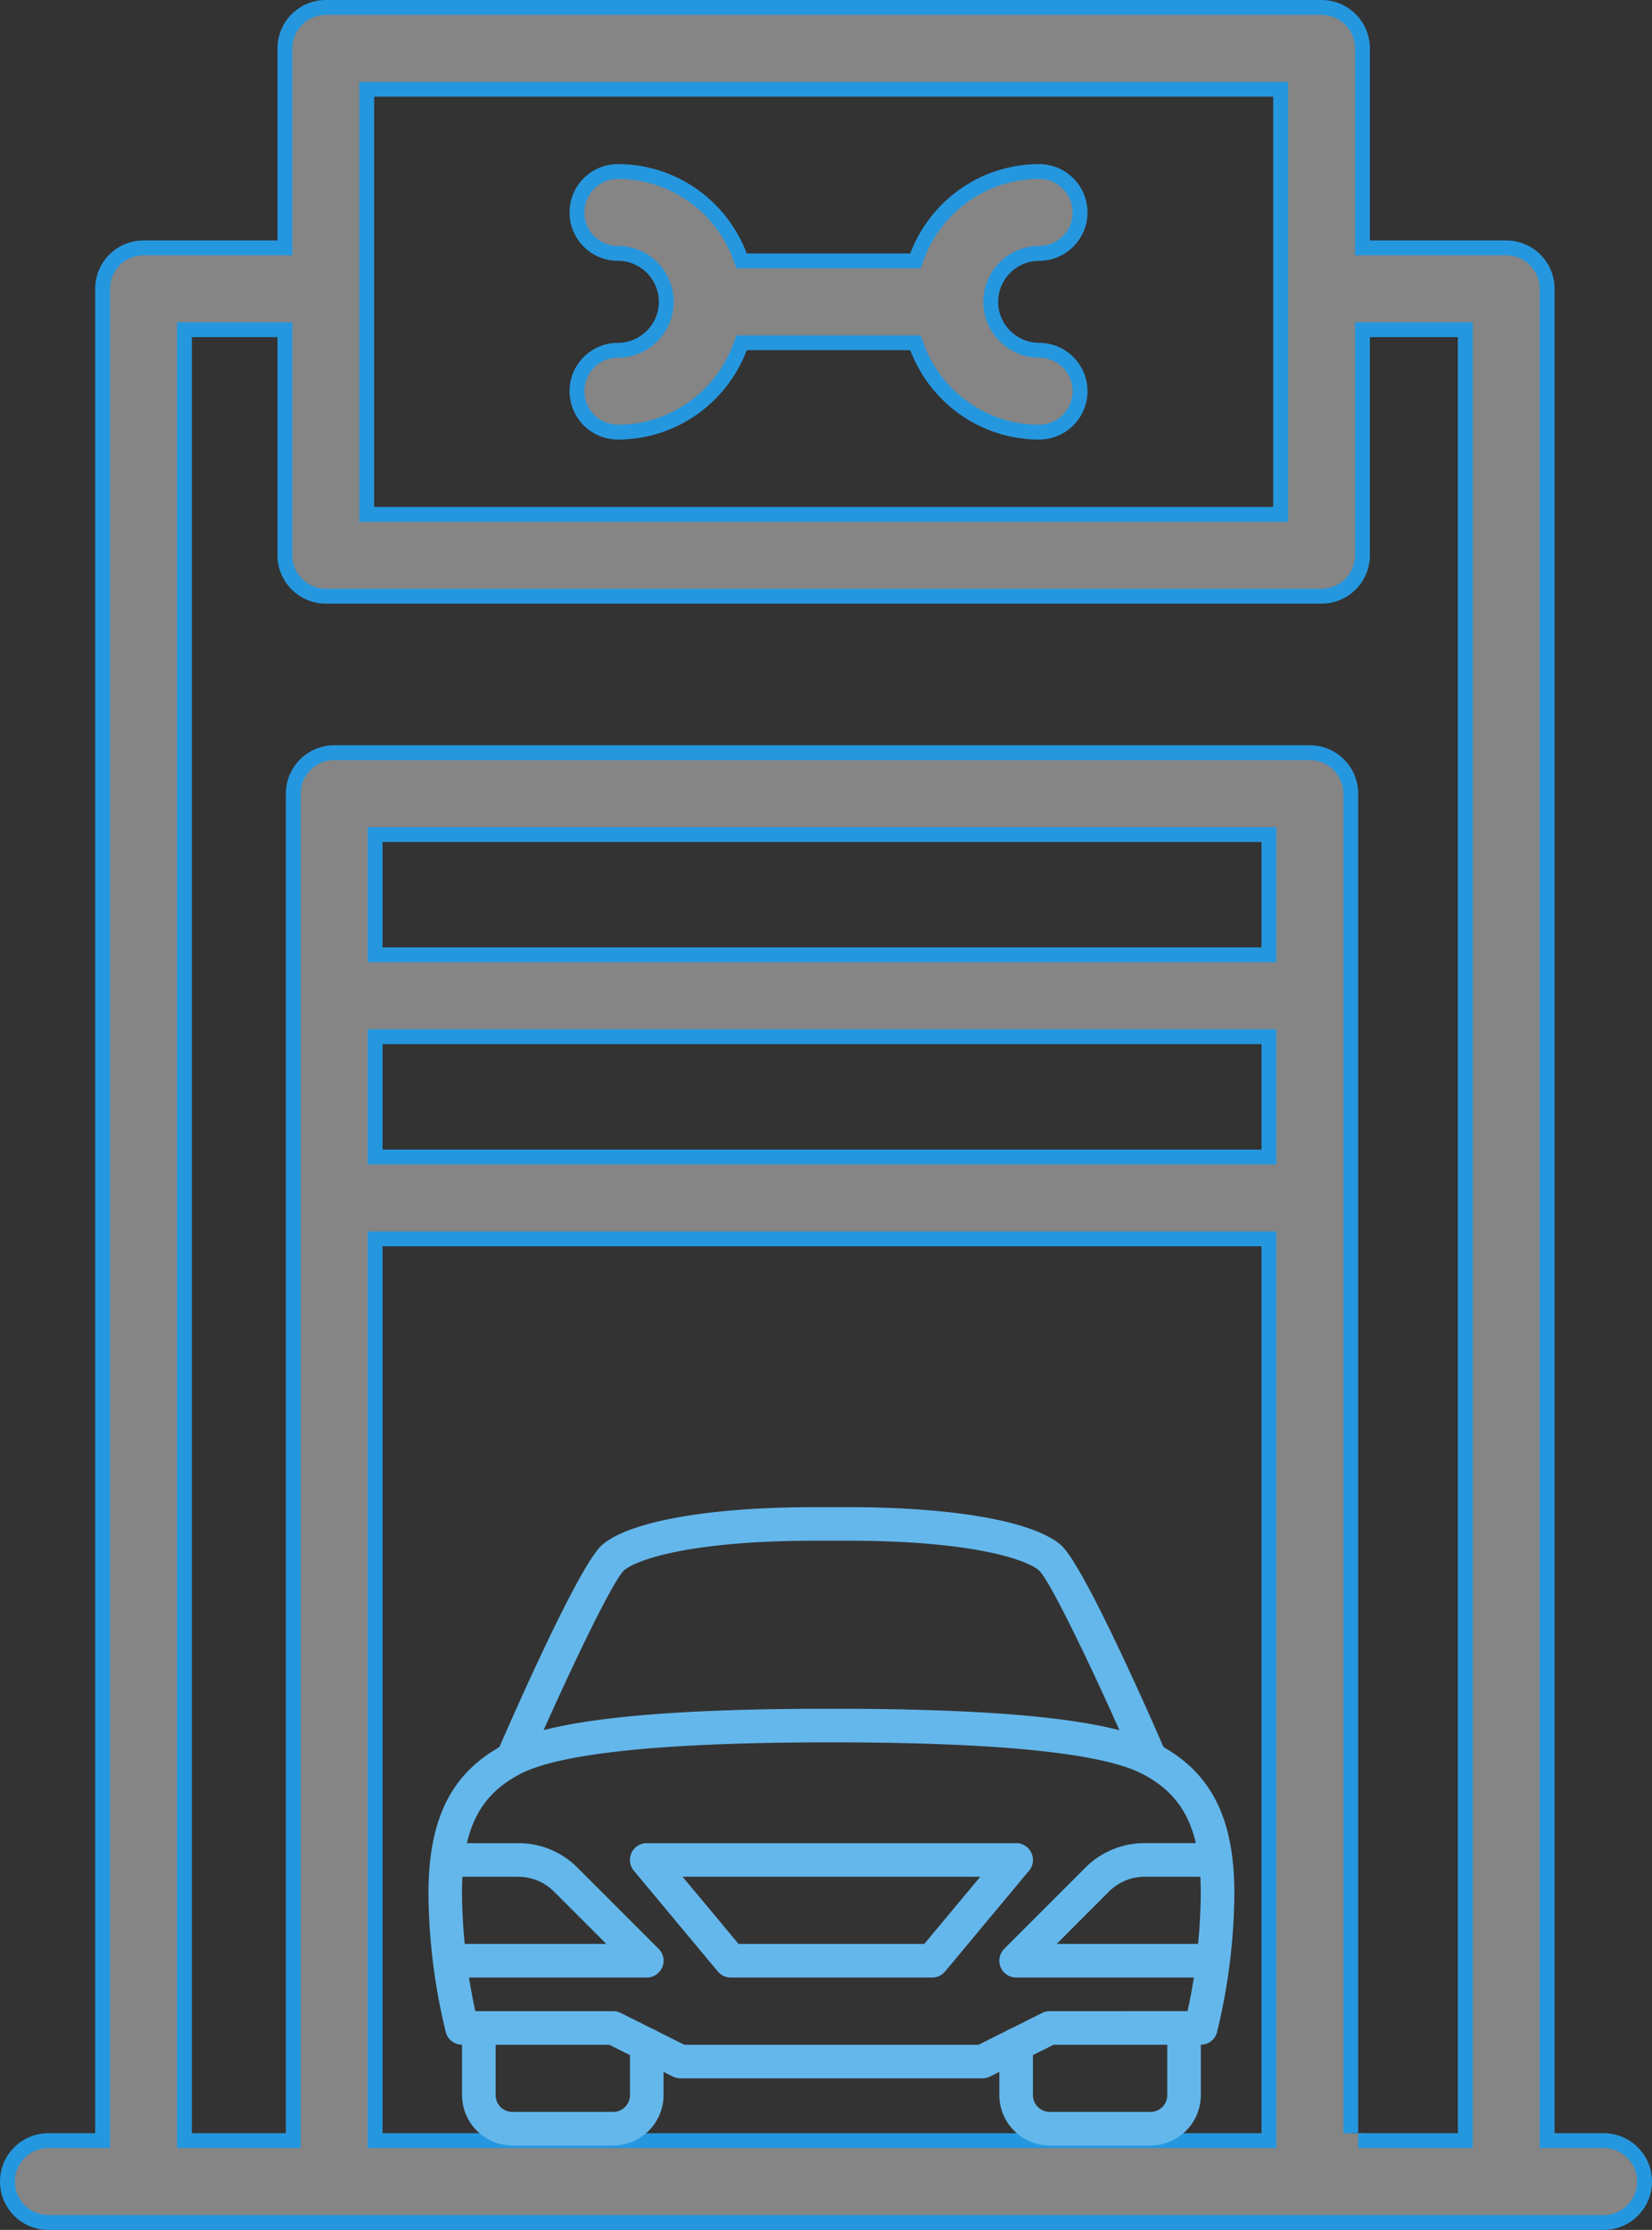
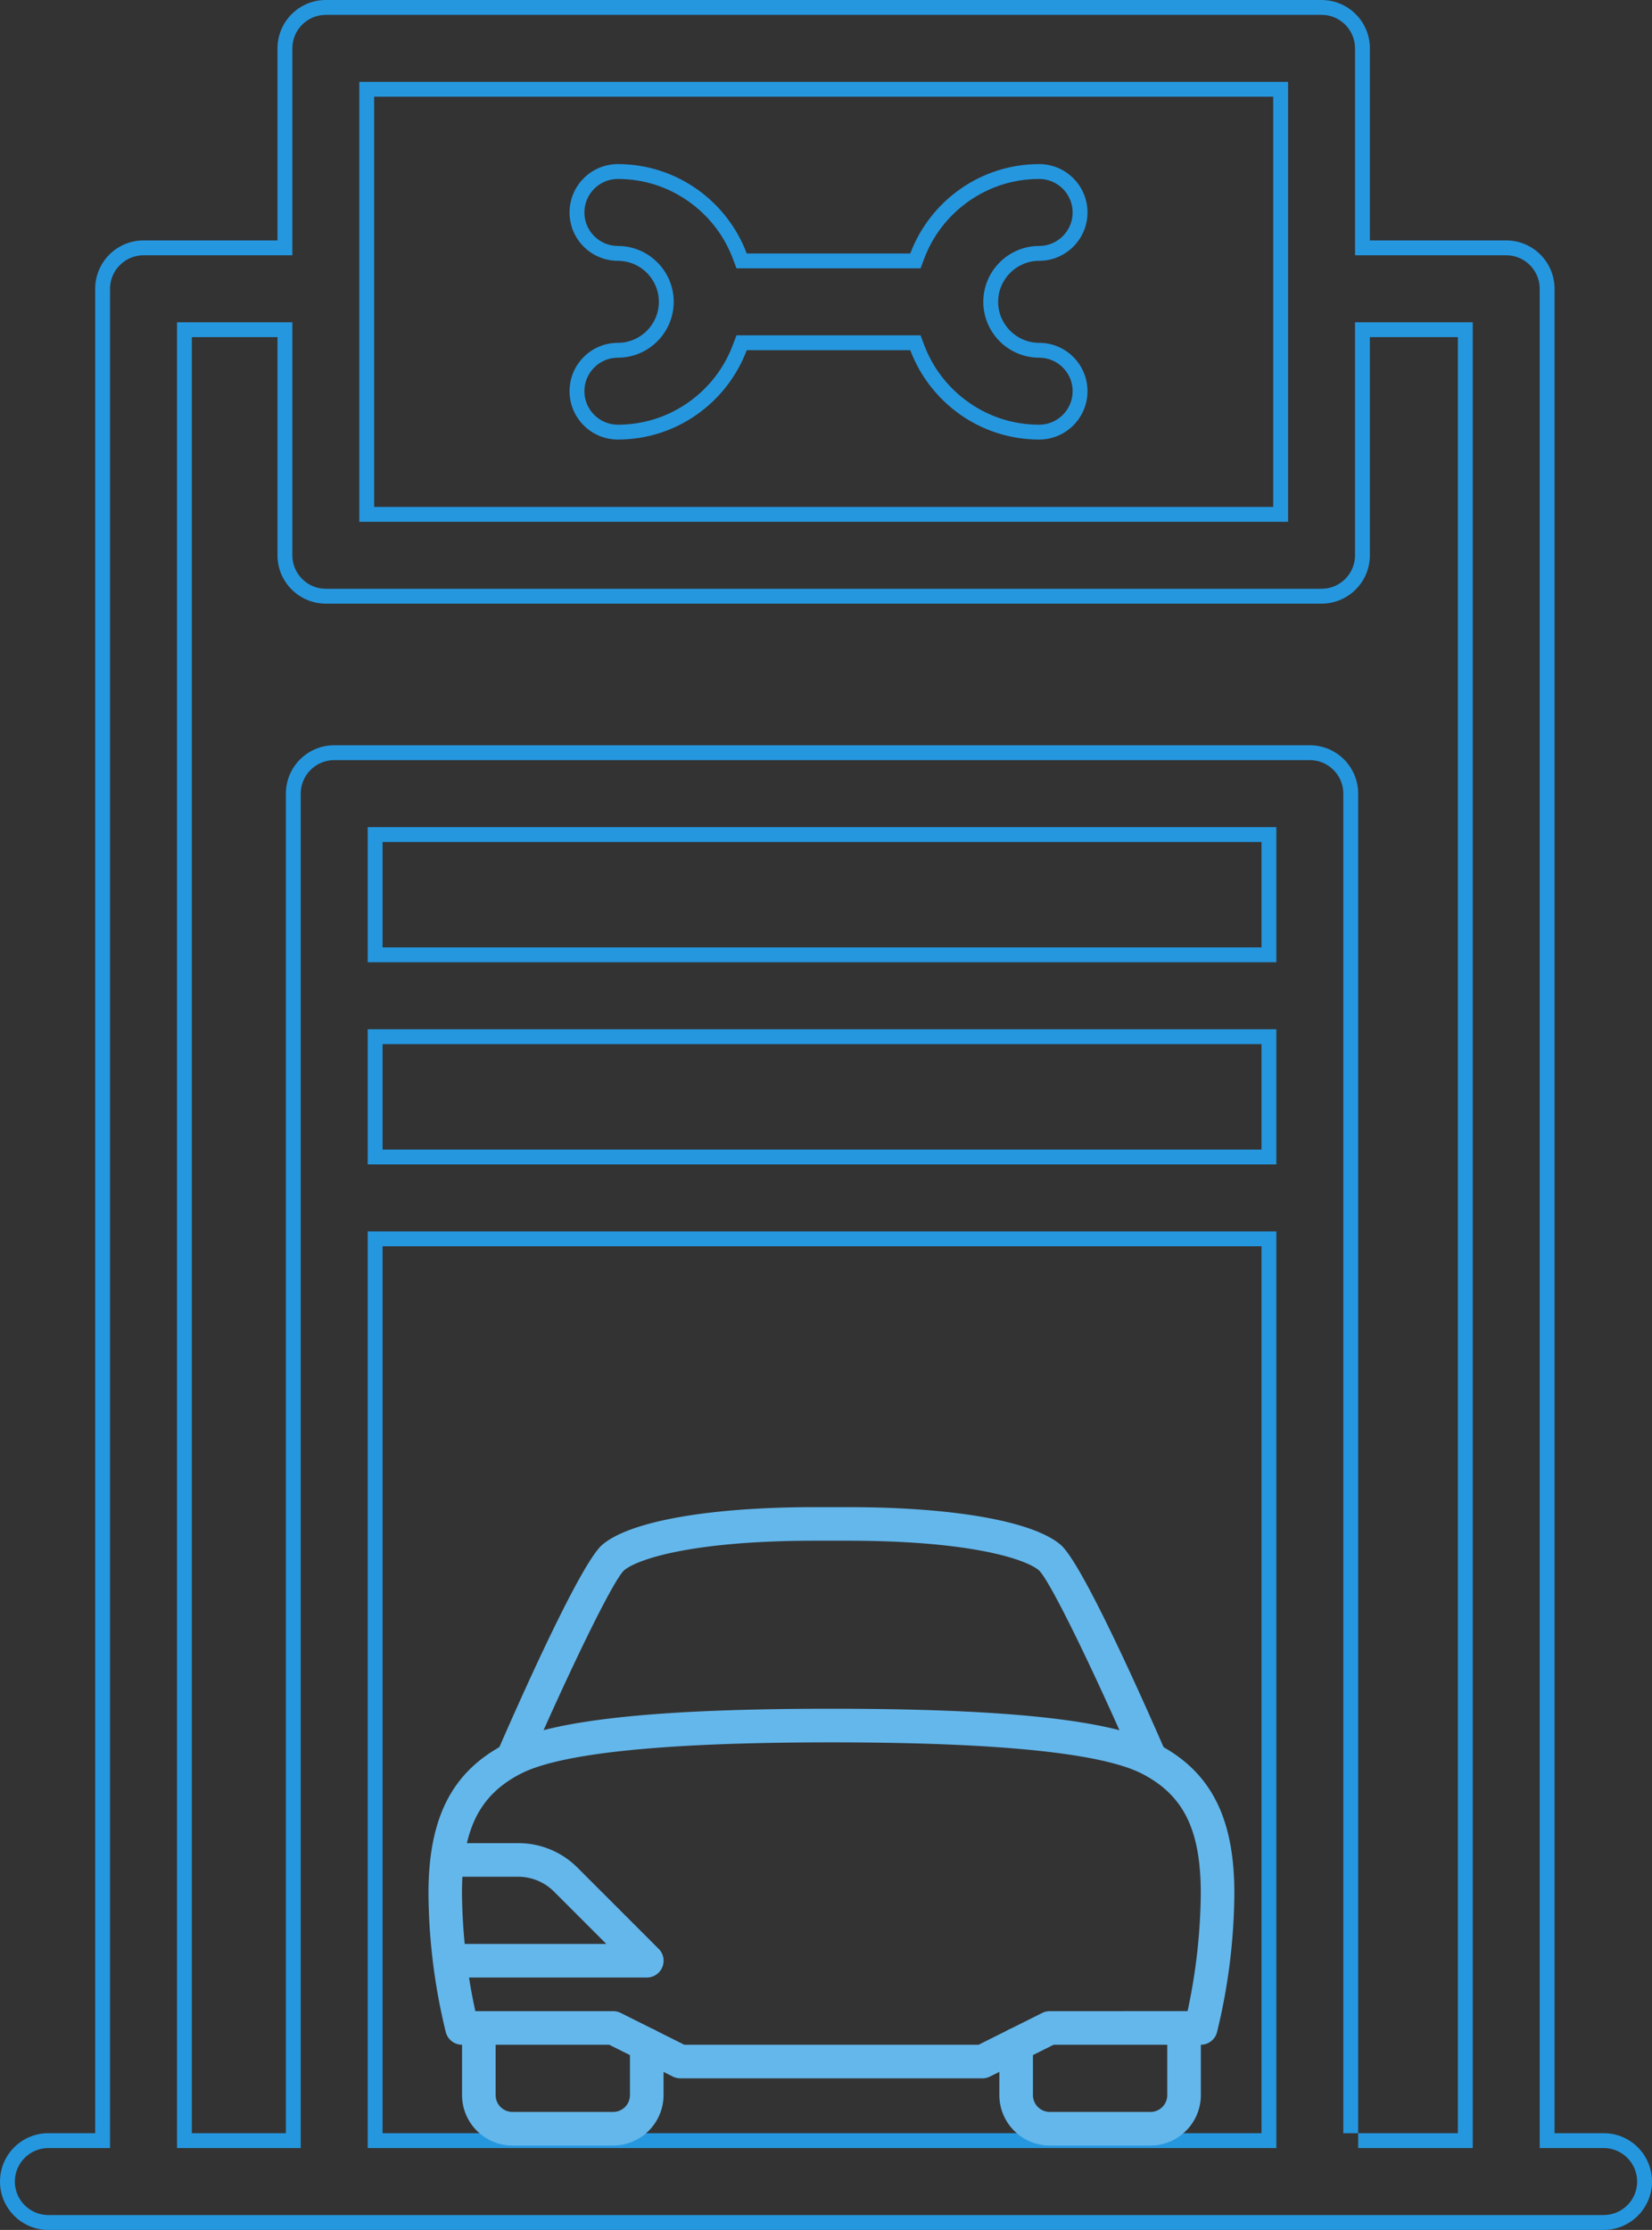
<svg xmlns="http://www.w3.org/2000/svg" width="111.266" height="150.114" viewBox="0 0 111.266 150.114">
  <rect x="0" y="0" width="111.266" height="150.114" fill="#333333" stroke="none" />
  <g id="car-service" transform="translate(0 -0.35)">
    <g id="Tracé_880" data-name="Tracé 880" transform="translate(0 0)" fill="rgba(255,255,255,0.4)">
-       <path d="M 108.011 149.964 L 3.255 149.964 C 1.736 149.964 0.5 148.728 0.5 147.208 C 0.5 145.689 1.736 144.453 3.255 144.453 L 6.411 144.453 L 6.911 144.453 L 6.911 143.953 L 6.911 19.791 C 6.911 18.271 8.147 17.035 9.666 17.035 L 18.69 17.035 L 19.19 17.035 L 19.19 16.535 L 19.19 3.605 C 19.19 2.086 20.426 0.85 21.945 0.85 L 89.009 0.85 C 90.529 0.85 91.765 2.086 91.765 3.605 L 91.765 16.535 L 91.765 17.035 L 92.265 17.035 L 101.447 17.035 C 102.967 17.035 104.203 18.271 104.203 19.791 L 104.203 143.953 L 104.203 144.453 L 104.703 144.453 L 108.011 144.453 C 109.53 144.453 110.766 145.689 110.766 147.208 C 110.766 148.728 109.53 149.964 108.011 149.964 Z M 25.266 83.747 L 25.266 84.247 L 25.266 143.953 L 25.266 144.453 L 25.766 144.453 L 84.966 144.453 L 85.466 144.453 L 85.466 143.953 L 85.466 84.247 L 85.466 83.747 L 84.966 83.747 L 25.766 83.747 L 25.266 83.747 Z M 12.422 22.546 L 12.422 23.046 L 12.422 143.953 L 12.422 144.453 L 12.922 144.453 L 19.255 144.453 L 19.755 144.453 L 19.755 143.953 L 19.755 53.775 C 19.755 52.256 20.991 51.02 22.511 51.02 L 88.221 51.02 C 89.74 51.02 90.976 52.256 90.976 53.775 L 90.976 143.953 L 91.976 143.953 L 91.476 144.453 L 98.192 144.453 L 98.692 144.453 L 98.692 143.953 L 98.692 23.046 L 98.692 22.546 L 98.192 22.546 L 92.264 22.546 L 91.764 22.546 L 91.764 23.046 L 91.764 37.731 C 91.764 39.25 90.528 40.486 89.009 40.486 L 21.945 40.486 C 20.426 40.486 19.19 39.25 19.19 37.731 L 19.19 23.046 L 19.19 22.546 L 18.69 22.546 L 12.922 22.546 L 12.422 22.546 Z M 25.266 70.139 L 25.266 70.639 L 25.266 77.737 L 25.266 78.237 L 25.766 78.237 L 84.966 78.237 L 85.466 78.237 L 85.466 77.737 L 85.466 70.639 L 85.466 70.139 L 84.966 70.139 L 25.766 70.139 L 25.266 70.139 Z M 25.266 56.531 L 25.266 57.031 L 25.266 64.128 L 25.266 64.628 L 25.766 64.628 L 84.966 64.628 L 85.466 64.628 L 85.466 64.128 L 85.466 57.031 L 85.466 56.531 L 84.966 56.531 L 25.766 56.531 L 25.266 56.531 Z M 24.7 6.361 L 24.7 6.861 L 24.7 34.476 L 24.7 34.976 L 25.2 34.976 L 85.754 34.976 L 86.254 34.976 L 86.254 34.476 L 86.254 6.861 L 86.254 6.361 L 85.754 6.361 L 25.2 6.361 L 24.7 6.361 Z" stroke="none" />
      <path d="M 108.011 149.464 C 109.254 149.464 110.266 148.452 110.266 147.208 C 110.266 145.965 109.254 144.953 108.011 144.953 L 103.703 144.953 L 103.703 19.791 C 103.703 18.547 102.691 17.535 101.447 17.535 L 91.265 17.535 L 91.265 3.605 C 91.265 2.362 90.253 1.35 89.009 1.35 L 21.945 1.35 C 20.702 1.35 19.69 2.362 19.69 3.605 L 19.69 17.535 L 9.666 17.535 C 8.423 17.535 7.411 18.547 7.411 19.791 L 7.411 144.953 L 3.255 144.953 C 2.012 144.953 1 145.965 1 147.208 C 1 148.452 2.012 149.464 3.255 149.464 L 108.011 149.464 M 24.766 83.247 L 85.966 83.247 L 85.966 144.953 L 24.766 144.953 L 24.766 83.247 M 11.922 22.046 L 19.69 22.046 L 19.69 37.731 C 19.69 38.975 20.701 39.986 21.945 39.986 L 89.009 39.986 C 90.252 39.986 91.264 38.975 91.264 37.731 L 91.264 22.046 L 99.192 22.046 L 99.192 144.953 L 91.476 144.953 L 91.476 143.953 L 90.476 143.953 L 90.476 53.775 C 90.476 52.532 89.464 51.52 88.221 51.52 L 22.511 51.52 C 21.267 51.52 20.255 52.532 20.255 53.775 L 20.255 144.953 L 11.922 144.953 L 11.922 22.046 M 24.766 69.639 L 85.966 69.639 L 85.966 78.737 L 24.766 78.737 L 24.766 69.639 M 24.766 56.031 L 85.966 56.031 L 85.966 65.128 L 24.766 65.128 L 24.766 56.031 M 24.2 5.861 L 86.754 5.861 L 86.754 35.476 L 24.2 35.476 L 24.2 5.861 M 108.011 150.464 L 3.255 150.464 C 1.458 150.464 3.952880797442049e-05 149.006 3.952880797442049e-05 147.208 C 3.952880797442049e-05 145.411 1.458 143.953 3.255 143.953 L 6.411 143.953 L 6.411 19.791 C 6.411 17.993 7.869 16.535 9.666 16.535 L 18.69 16.535 L 18.69 3.605 C 18.69 1.808 20.147 0.35 21.945 0.35 L 89.009 0.35 C 90.807 0.35 92.265 1.808 92.265 3.605 L 92.265 16.535 L 101.447 16.535 C 103.245 16.535 104.703 17.993 104.703 19.791 L 104.703 143.953 L 108.011 143.953 C 109.809 143.953 111.266 145.411 111.266 147.208 C 111.266 149.006 109.809 150.464 108.011 150.464 Z M 22.511 50.52 L 88.221 50.52 C 90.019 50.52 91.476 51.978 91.476 53.775 L 91.476 143.953 L 91.476 143.953 L 98.192 143.953 L 98.192 23.046 L 92.264 23.046 L 92.264 37.731 C 92.264 39.529 90.807 40.986 89.009 40.986 L 21.945 40.986 C 20.147 40.986 18.69 39.529 18.69 37.731 L 18.69 23.046 L 12.922 23.046 L 12.922 143.953 L 19.255 143.953 L 19.255 53.775 C 19.255 51.978 20.713 50.52 22.511 50.52 Z M 25.766 84.247 L 25.766 143.953 L 84.966 143.953 L 84.966 84.247 L 25.766 84.247 Z M 25.766 70.639 L 25.766 77.737 L 84.966 77.737 L 84.966 70.639 L 25.766 70.639 Z M 25.766 57.031 L 25.766 64.128 L 84.966 64.128 L 84.966 57.031 L 25.766 57.031 Z M 25.2 6.861 L 25.2 34.476 L 85.754 34.476 L 85.754 6.861 L 25.2 6.861 Z" stroke="none" fill="#2597df" />
    </g>
    <g id="Tracé_881" data-name="Tracé 881" transform="translate(-138.4 -39.857)" fill="rgba(255,255,255,0.4)">
-       <path d="M 208.389 69.297 C 206.572 69.297 204.828 68.743 203.345 67.697 C 201.895 66.673 200.799 65.258 200.177 63.604 L 200.055 63.281 L 199.709 63.281 L 188.695 63.281 L 188.349 63.281 L 188.227 63.604 C 187.605 65.258 186.51 66.673 185.059 67.697 C 183.576 68.743 181.832 69.297 180.015 69.297 C 178.496 69.297 177.26 68.061 177.26 66.541 C 177.26 65.022 178.496 63.786 180.015 63.786 C 181.813 63.786 183.276 62.323 183.276 60.525 C 183.276 58.727 181.813 57.265 180.015 57.265 C 178.496 57.265 177.26 56.029 177.26 54.509 C 177.26 52.99 178.496 51.754 180.015 51.754 C 181.832 51.754 183.576 52.307 185.059 53.354 C 186.51 54.378 187.605 55.793 188.227 57.446 L 188.349 57.77 L 188.695 57.77 L 199.709 57.77 L 200.055 57.77 L 200.177 57.446 C 200.799 55.793 201.895 54.378 203.345 53.354 C 204.828 52.307 206.572 51.754 208.389 51.754 C 209.908 51.754 211.145 52.99 211.145 54.509 C 211.145 56.029 209.908 57.265 208.389 57.265 C 206.591 57.265 205.129 58.727 205.128 60.525 C 205.128 62.323 206.591 63.786 208.389 63.786 C 209.908 63.786 211.145 65.022 211.145 66.541 C 211.145 68.061 209.908 69.297 208.389 69.297 Z" stroke="none" />
      <path d="M 180.015 52.254 C 178.772 52.254 177.76 53.266 177.76 54.509 C 177.76 55.753 178.772 56.765 180.015 56.765 C 182.089 56.765 183.776 58.452 183.776 60.525 C 183.776 62.599 182.089 64.286 180.015 64.286 C 178.772 64.286 177.76 65.298 177.76 66.541 C 177.76 67.785 178.772 68.797 180.015 68.797 C 181.728 68.797 183.373 68.275 184.771 67.288 C 186.139 66.322 187.172 64.988 187.759 63.428 L 188.003 62.781 L 200.401 62.781 L 200.645 63.428 C 201.232 64.988 202.265 66.322 203.634 67.288 C 205.032 68.275 206.676 68.797 208.389 68.797 C 209.633 68.797 210.645 67.785 210.645 66.541 C 210.645 65.298 209.633 64.286 208.389 64.286 C 206.315 64.286 204.628 62.599 204.628 60.525 C 204.629 58.452 206.316 56.765 208.389 56.765 C 209.633 56.765 210.645 55.753 210.645 54.509 C 210.645 53.266 209.633 52.254 208.389 52.254 C 206.676 52.254 205.032 52.776 203.634 53.762 C 202.265 54.728 201.232 56.063 200.645 57.622 L 200.402 58.27 L 188.003 58.27 L 187.759 57.622 C 187.173 56.063 186.139 54.728 184.771 53.762 C 183.373 52.776 181.728 52.254 180.015 52.254 M 180.015 51.254 C 183.982 51.254 187.374 53.759 188.695 57.27 L 199.709 57.27 C 201.03 53.759 204.422 51.254 208.389 51.254 C 210.187 51.254 211.645 52.712 211.645 54.509 C 211.645 56.307 210.187 57.765 208.389 57.765 L 208.389 57.765 C 206.867 57.765 205.629 59.003 205.628 60.525 C 205.628 62.047 206.867 63.286 208.389 63.286 C 210.187 63.286 211.645 64.743 211.645 66.541 C 211.645 68.339 210.187 69.797 208.389 69.797 C 204.422 69.797 201.031 67.291 199.709 63.781 L 188.695 63.781 C 187.374 67.291 183.982 69.797 180.015 69.797 C 178.217 69.797 176.76 68.339 176.76 66.541 C 176.76 64.743 178.217 63.286 180.015 63.286 C 181.537 63.286 182.776 62.048 182.776 60.525 C 182.776 59.003 181.538 57.765 180.015 57.765 C 178.217 57.765 176.76 56.307 176.76 54.509 C 176.76 52.712 178.217 51.254 180.015 51.254 Z" stroke="none" fill="#2597df" />
    </g>
    <g id="car" transform="translate(28.858 48.476)">
      <path id="Tracé_882" data-name="Tracé 882" d="M25.038,273.783l-5.46-5.46a5.622,5.622,0,0,0-4-1.656H11.8a1.131,1.131,0,1,0,0,2.262h3.782a3.416,3.416,0,0,1,2.4.993l3.531,3.531H11.8a1.131,1.131,0,1,0,0,2.262h12.44a1.132,1.132,0,0,0,.8-1.932Z" transform="translate(-9.535 -190.716)" fill="#64b7eb" />
      <path id="Tracé_883" data-name="Tracé 883" d="M33.773,374.464a1.131,1.131,0,0,0-1.131,1.131v3.393a1.133,1.133,0,0,1-1.131,1.131H24.726a1.133,1.133,0,0,1-1.131-1.131v-4.524a1.131,1.131,0,1,0-2.262,0v4.524a3.4,3.4,0,0,0,3.393,3.393h6.785a3.4,3.4,0,0,0,3.393-3.393v-3.393A1.131,1.131,0,0,0,33.773,374.464Z" transform="translate(-19.071 -286.073)" fill="#64b7eb" />
      <path id="Tracé_884" data-name="Tracé 884" d="M49.152,183.725c-3.117-1.631-10.113-2.391-22.01-2.391s-18.893.76-22.01,2.391C1.581,185.579,0,188.678,0,193.774a40.286,40.286,0,0,0,1.169,9.339,1.128,1.128,0,0,0,1.092.839h9.911l4.284,2.142a1.135,1.135,0,0,0,.507.12H37.32a1.118,1.118,0,0,0,.5-.12l4.286-2.142h9.911a1.128,1.128,0,0,0,1.092-.839,40.286,40.286,0,0,0,1.169-9.339C54.284,188.678,52.7,185.579,49.152,183.725Zm1.977,17.966H41.846a1.121,1.121,0,0,0-.507.12l-4.286,2.142H17.231l-4.284-2.142a1.134,1.134,0,0,0-.507-.12H3.157a38.89,38.89,0,0,1-.9-7.916c0-4.259,1.135-6.591,3.915-8.045,2.71-1.416,9.762-2.133,20.965-2.133s18.255.717,20.965,2.133c2.78,1.454,3.915,3.786,3.915,8.045A39.088,39.088,0,0,1,51.128,201.69Z" transform="translate(0 -114.43)" fill="#64b7eb" />
-       <path id="Tracé_885" data-name="Tracé 885" d="M376.242,273.452h-9.71l3.528-3.531a3.422,3.422,0,0,1,2.4-.993h3.782a1.131,1.131,0,1,0,0-2.262h-3.782a5.622,5.622,0,0,0-4,1.656l-5.46,5.46a1.132,1.132,0,0,0,.8,1.932h12.44a1.131,1.131,0,1,0,0-2.262Z" transform="translate(-324.22 -190.716)" fill="#64b7eb" />
-       <path id="Tracé_886" data-name="Tracé 886" d="M155.032,267.318a1.132,1.132,0,0,0-1.025-.651h-24.88a1.13,1.13,0,0,0-.869,1.855l5.655,6.785a1.132,1.132,0,0,0,.869.407h13.571a1.132,1.132,0,0,0,.869-.407l5.655-6.785A1.128,1.128,0,0,0,155.032,267.318Zm-7.211,6.134h-12.51l-3.771-4.524h20.051Z" transform="translate(-114.426 -190.716)" fill="#64b7eb" />
      <path id="Tracé_887" data-name="Tracé 887" d="M87.812,69.847c-1.287-2.958-5.593-12.709-7.091-13.983-1.866-1.586-7.211-2.531-14.3-2.531H64.156c-7.093,0-12.438.945-14.3,2.529-1.5,1.273-5.806,11.024-7.091,13.983a1.132,1.132,0,0,0,2.076.9c2.554-5.878,5.677-12.411,6.48-13.159.871-.74,4.555-1.993,12.838-1.993h2.262c8.283,0,11.967,1.253,12.834,1.988.807.753,3.931,7.283,6.485,13.164a1.132,1.132,0,0,0,2.076-.9Z" transform="translate(-38.145)" fill="#64b7eb" />
      <path id="Tracé_888" data-name="Tracé 888" d="M375.105,373.333a1.131,1.131,0,0,0-1.131,1.131v4.524a1.133,1.133,0,0,1-1.131,1.131h-6.785a1.133,1.133,0,0,1-1.131-1.131v-3.393a1.131,1.131,0,1,0-2.262,0v3.393a3.4,3.4,0,0,0,3.393,3.393h6.785a3.4,3.4,0,0,0,3.393-3.393v-4.524A1.131,1.131,0,0,0,375.105,373.333Z" transform="translate(-324.214 -286.073)" fill="#64b7eb" />
    </g>
  </g>
</svg>